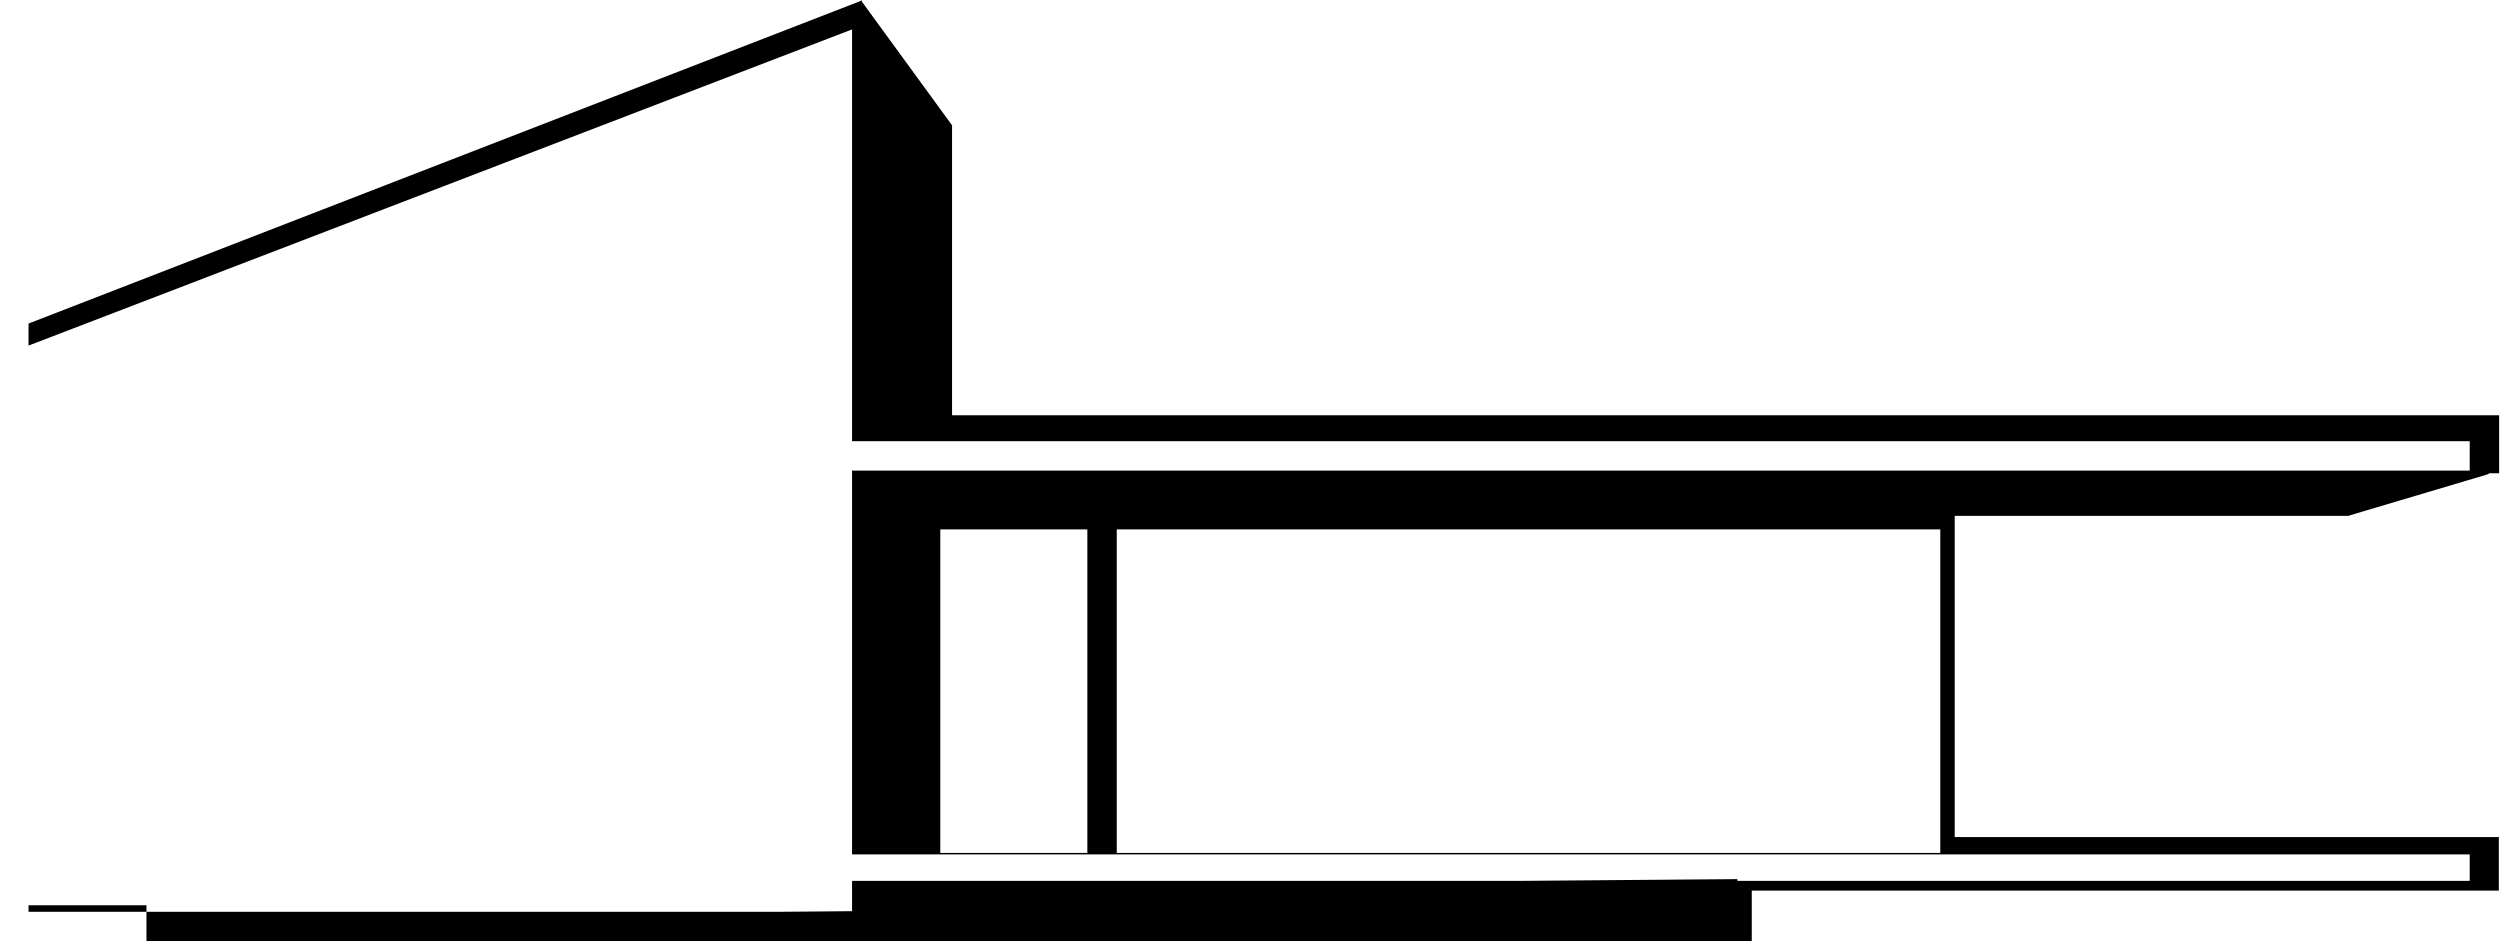
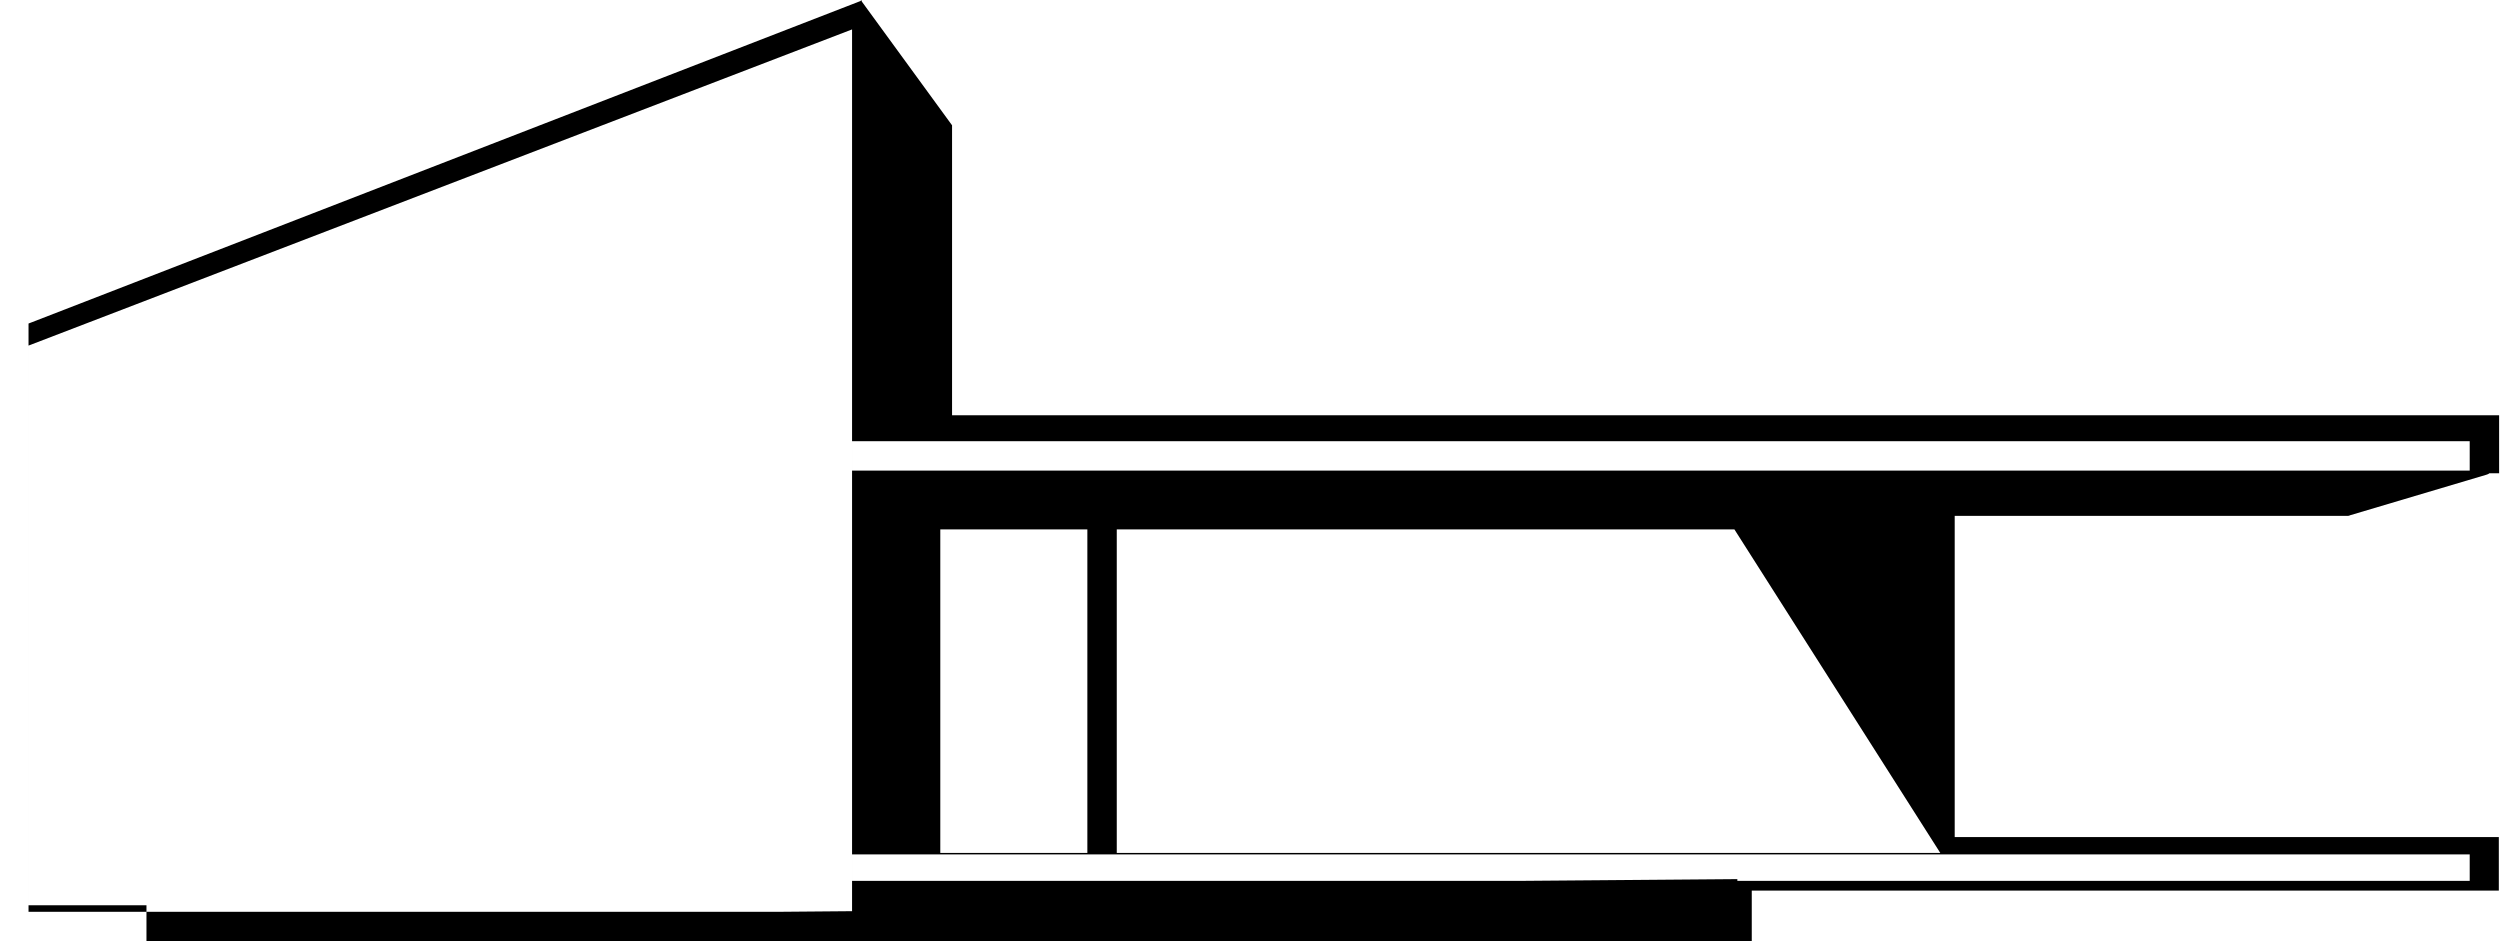
<svg xmlns="http://www.w3.org/2000/svg" height="32" viewBox="0 0 85 32" width="85">
-   <path d="m79.82 17.54s.05 0 .08-.02l4.64-1.38s.07-.02.1-.05h.33v-1.97h-52.6v-9.86l-3.07-4.21v-.03h-.01l-.02-.02v.03l-28.17 10.92-.13.05v19.78h4.01v1.22h54.58v-1.72h25.4v-1.82h-18.5v-10.92zm4.15 12.41h-24.9v-.06l-7.4.06h-22.7v-.9h55zm-83-18.2 28-10.75v29.98l-2.34.02h-25.66v-19.25zm31 17.25v-11h5v11zm6 0v-11h7v11zm7 0v-11h7v11zm39-13.03v.03h-55v-1h55zm-32 13.03v-11h7v11zm14 0h-7v-11h7z" />
+   <path d="m79.82 17.54s.05 0 .08-.02l4.64-1.38s.07-.02.1-.05h.33v-1.97h-52.6v-9.86l-3.07-4.21v-.03h-.01l-.02-.02v.03l-28.17 10.92-.13.05v19.78h4.01v1.22h54.58v-1.72h25.4v-1.82h-18.5v-10.92zm4.15 12.41h-24.9v-.06l-7.4.06h-22.7v-.9h55zm-83-18.2 28-10.75v29.98l-2.34.02h-25.66v-19.25zm31 17.25v-11h5v11zm6 0v-11h7v11zm7 0v-11h7v11zm39-13.03v.03h-55v-1h55zm-32 13.03v-11h7v11zm14 0h-7v-11z" />
</svg>